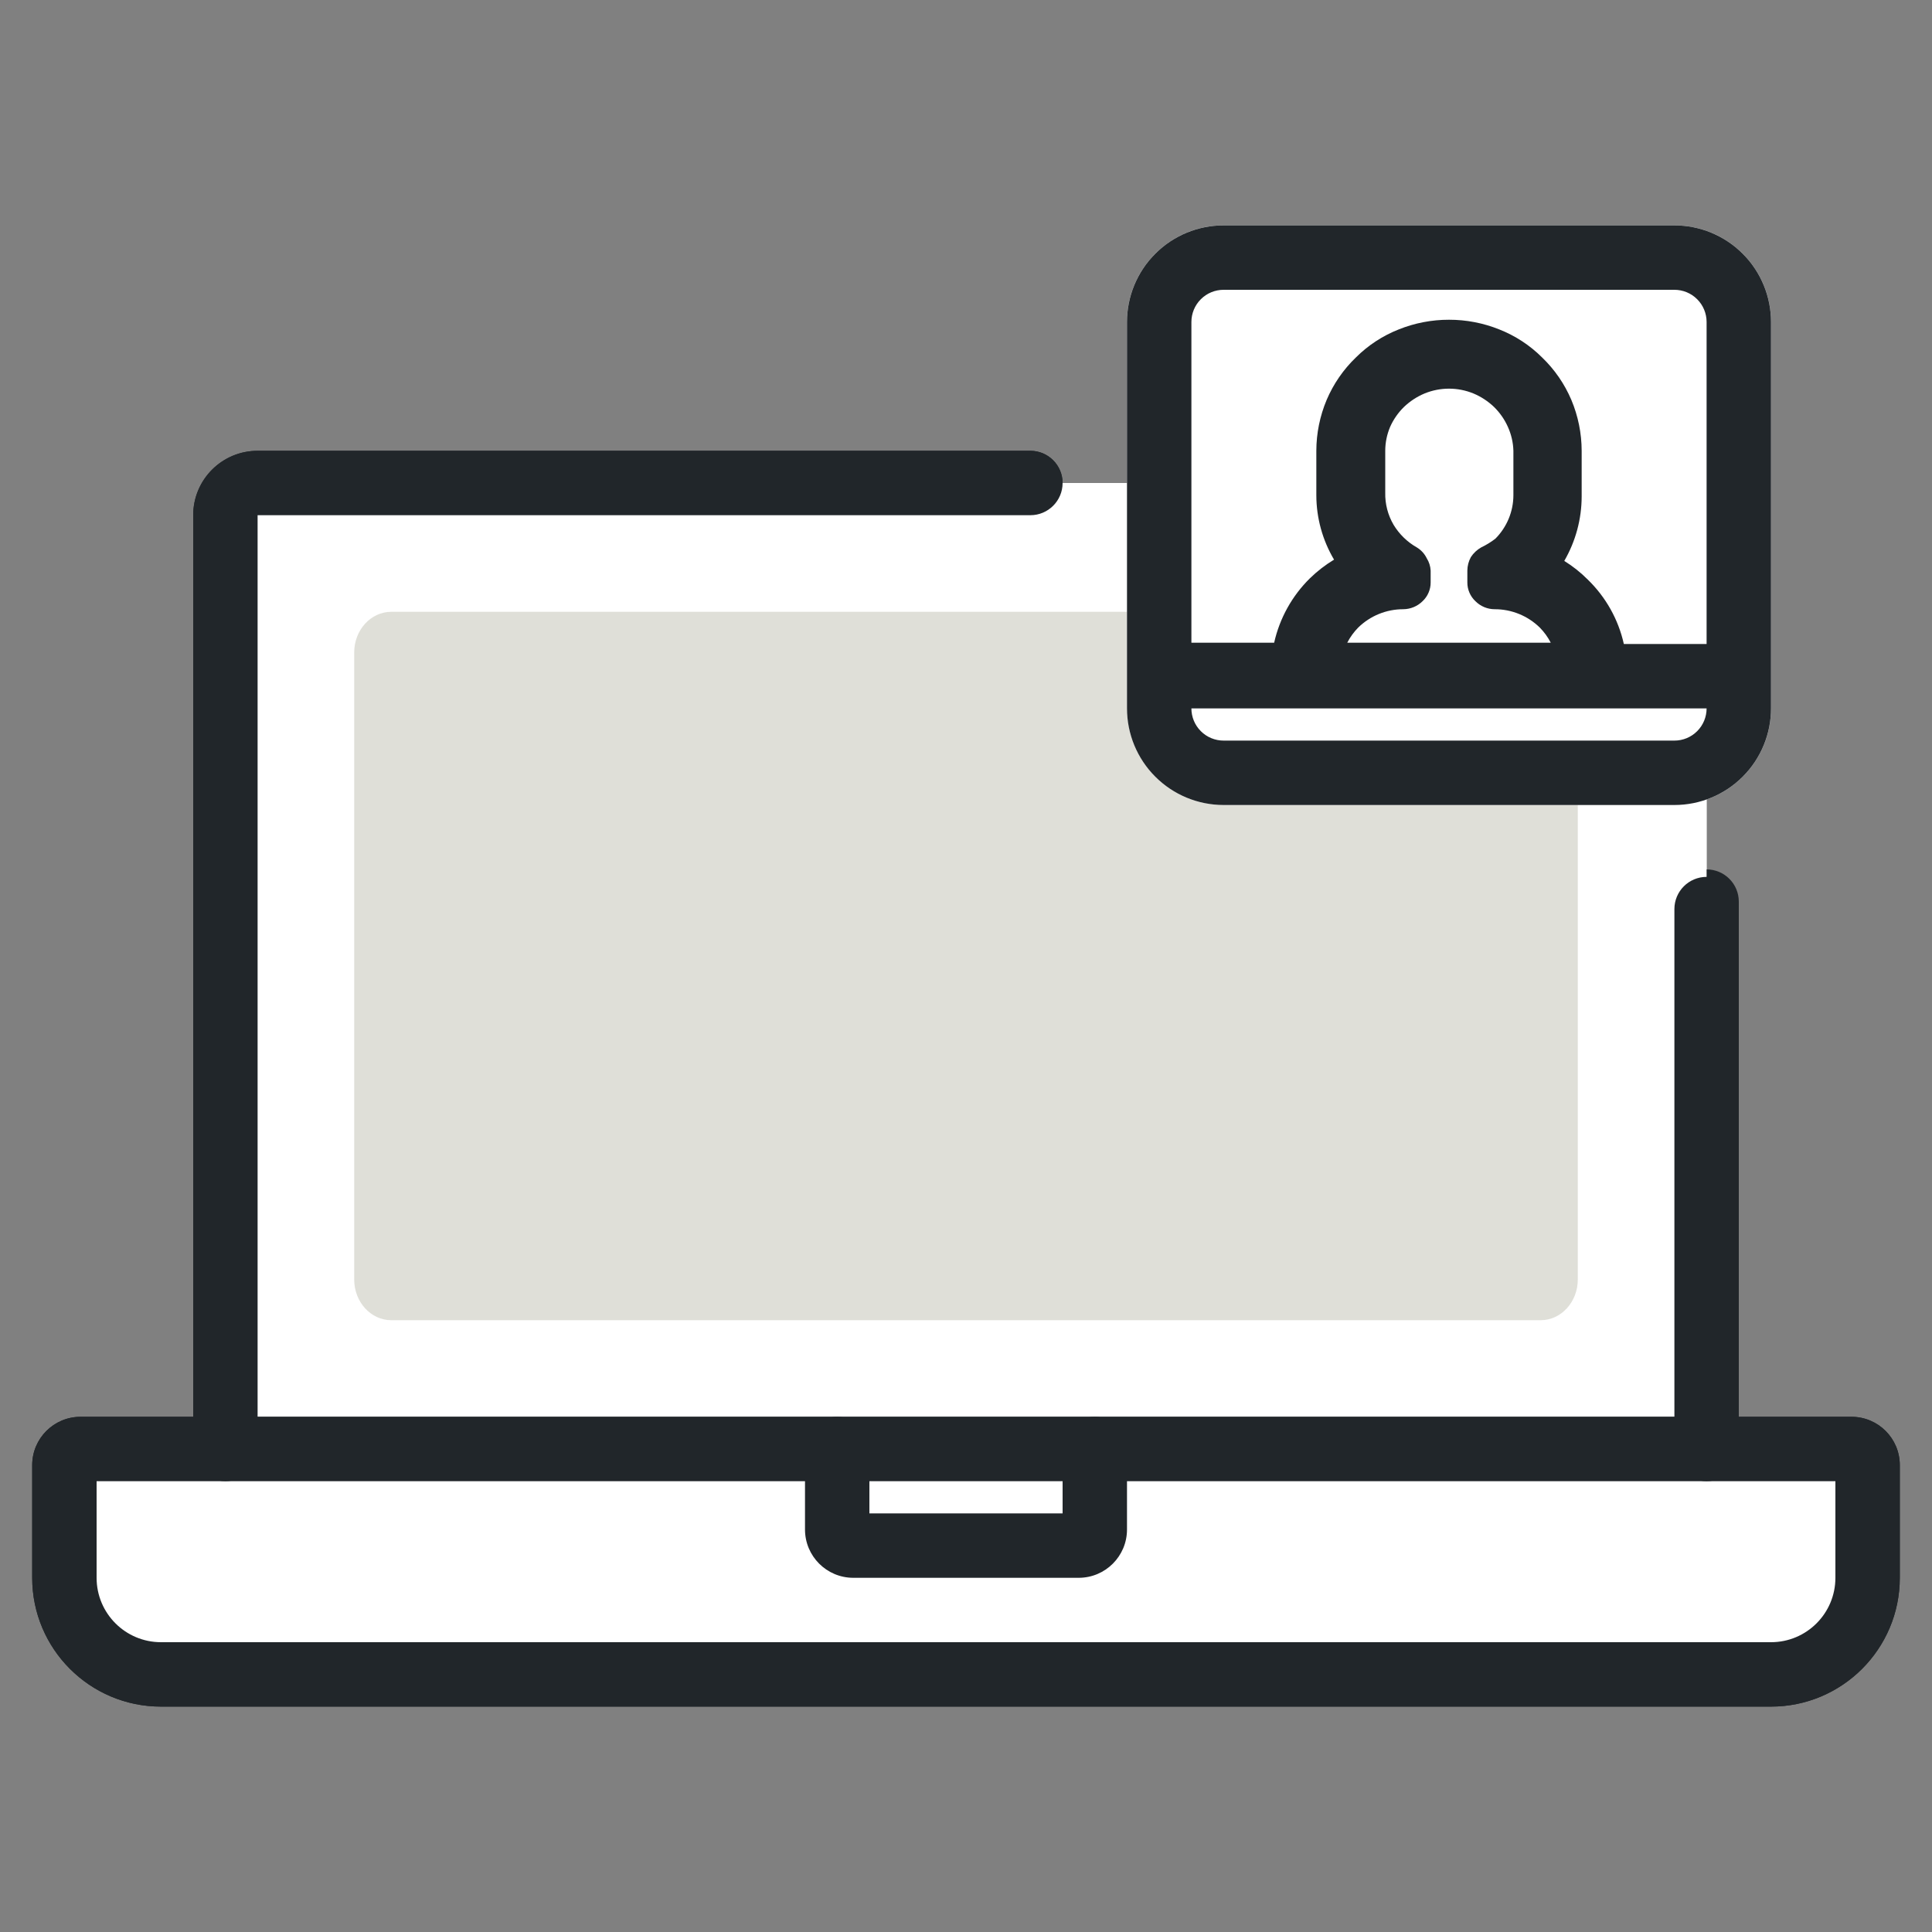
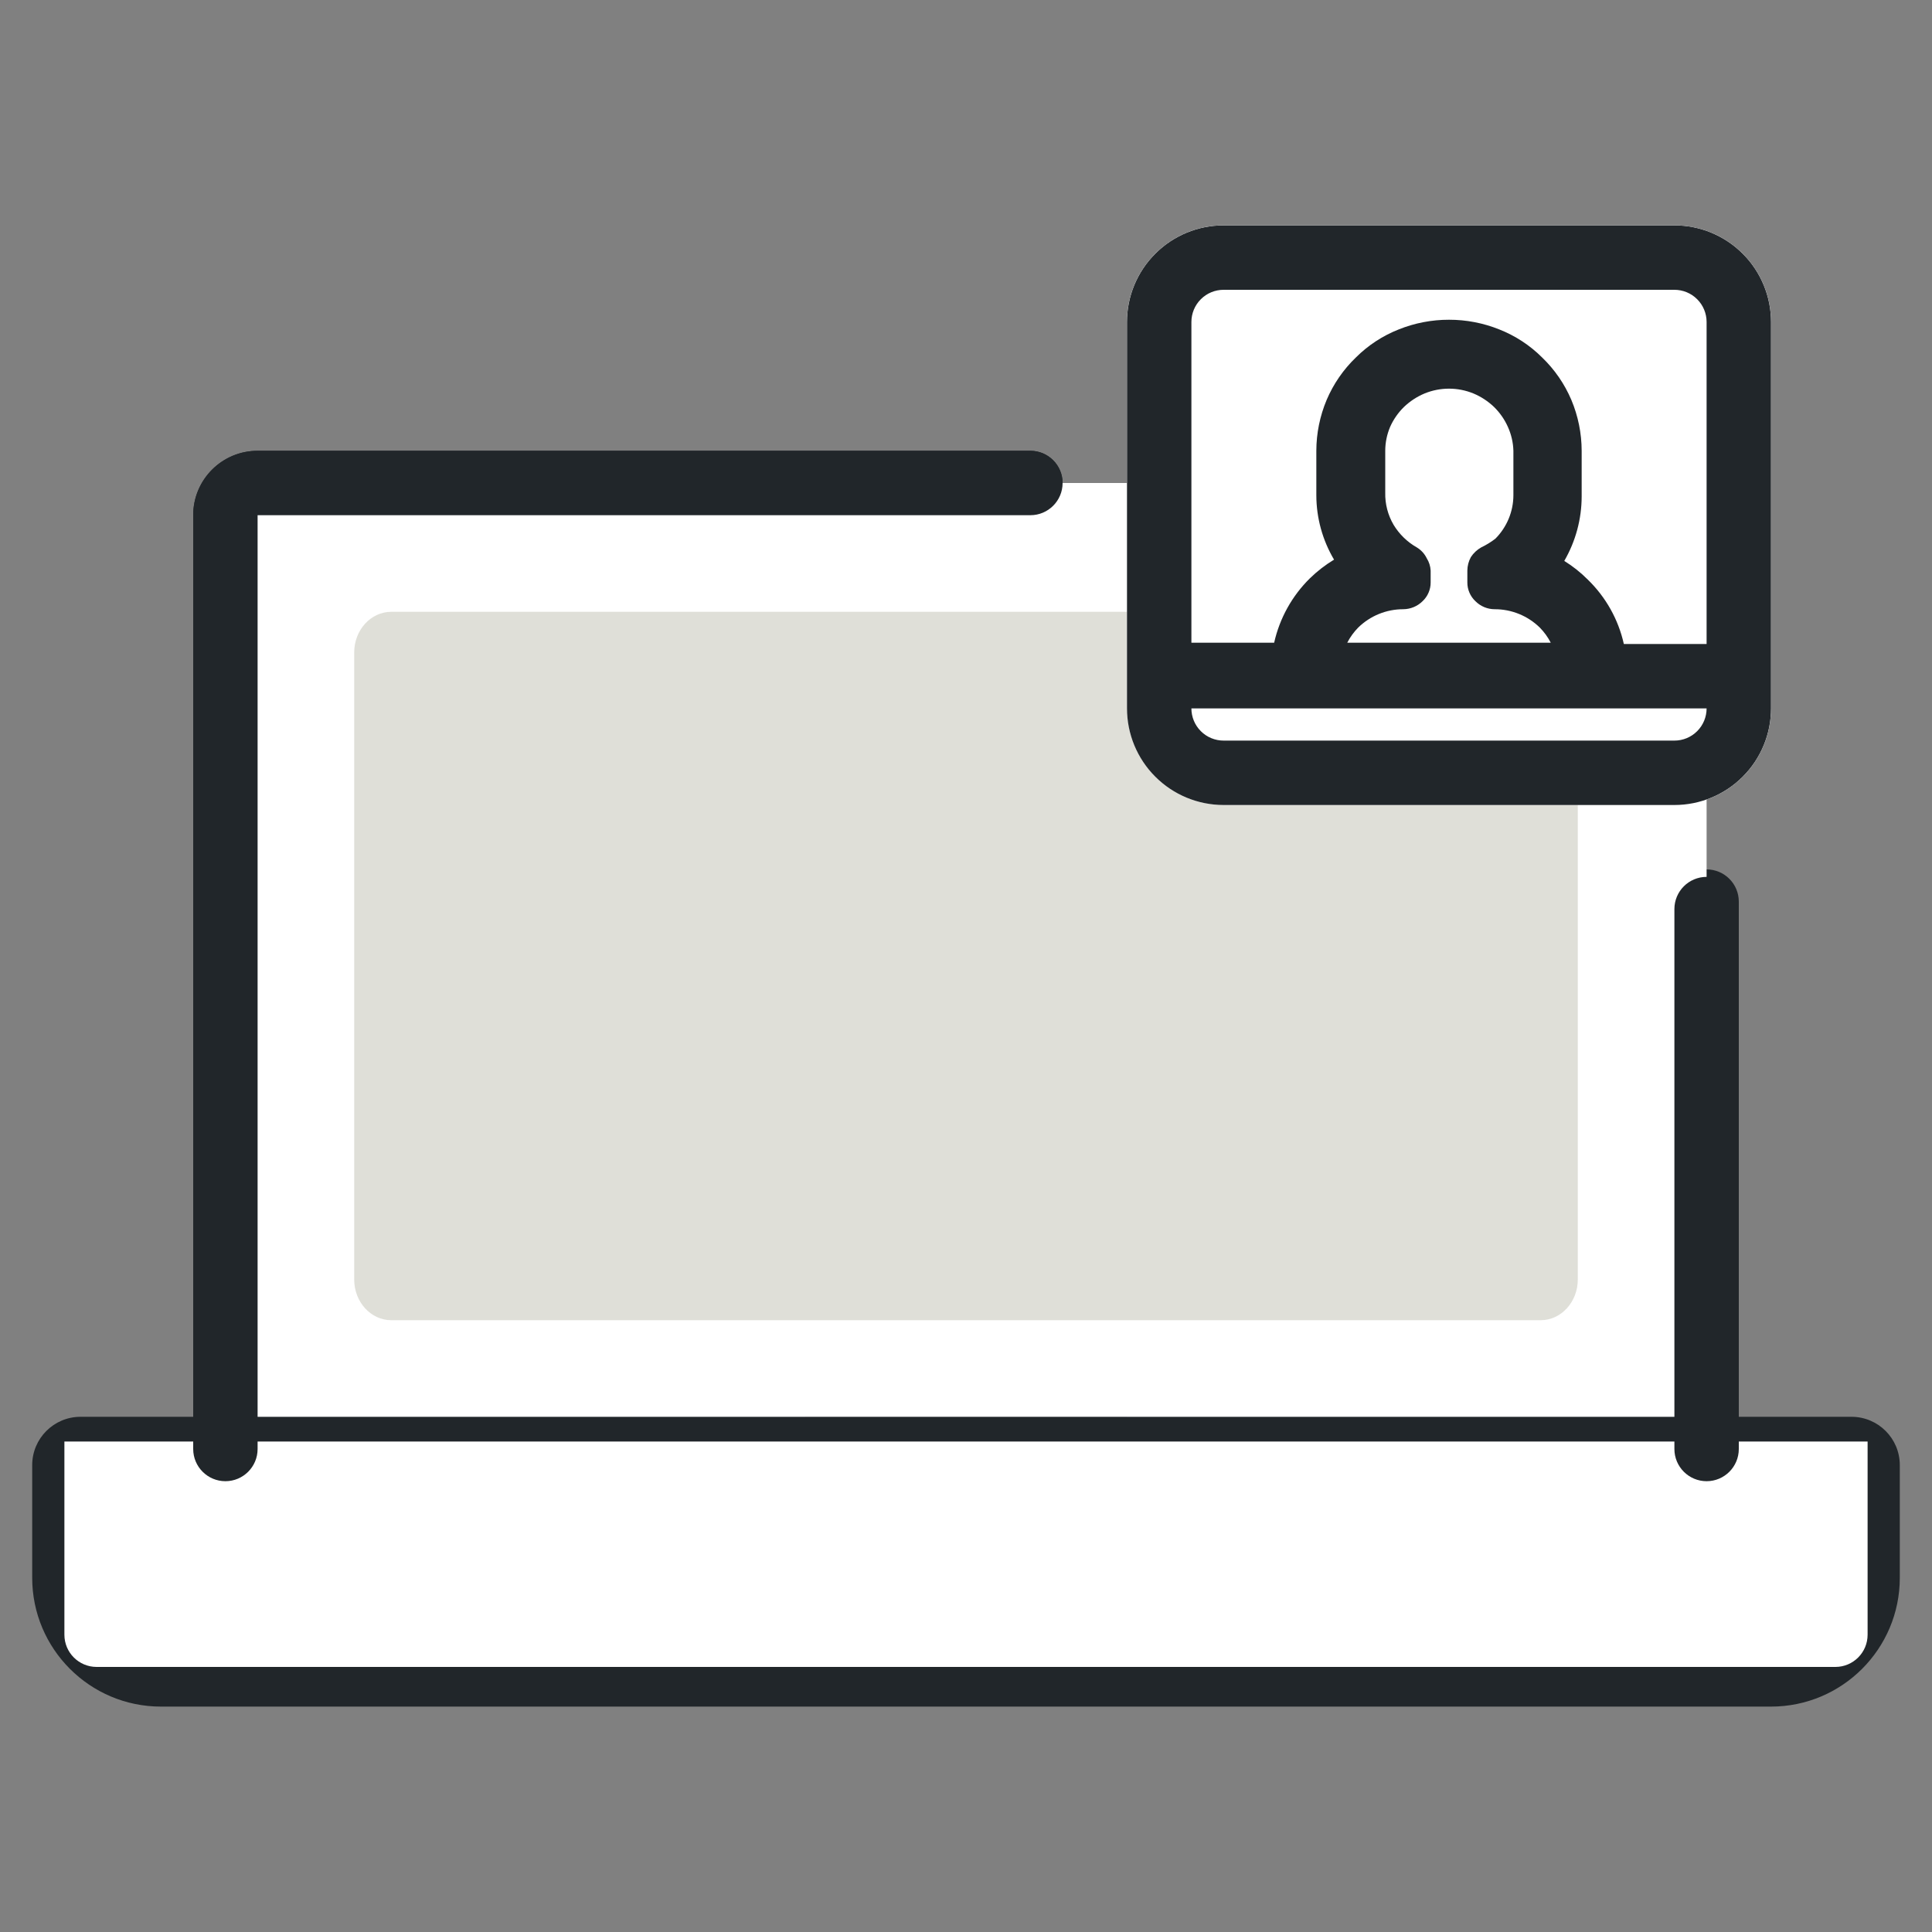
<svg xmlns="http://www.w3.org/2000/svg" width="60" height="60" viewBox="0 0 60 60" fill="none">
  <rect x="0" y="0" width="60" height="60" fill="#808080" stroke="none" />
-   <path fill-rule="evenodd" clip-rule="evenodd" d="M53 15H7V43C7 43.552 7.448 44 8 44H52C52.552 44 53 43.552 53 43V15ZM58 45H2V50C2 51.105 2.895 52 4 52H56C57.105 52 58 51.105 58 50V45Z" fill="white" />
  <path fill-rule="evenodd" clip-rule="evenodd" d="M45.968 38H14.031C13.461 38 13 37.563 13 37.022V21.978C13 21.438 13.461 21 14.031 21H45.968C46.538 21 47 21.438 47 21.978V37.022C47 37.563 46.538 38 45.968 38Z" fill="#DFDFD8" />
  <path fill-rule="evenodd" clip-rule="evenodd" d="M1 45.5C1 44.672 1.672 44 2.5 44H57.5C58.328 44 59 44.672 59 45.5V49C59 51.209 57.209 53 55 53H5C2.791 53 1 51.209 1 49V45.5ZM3 46V49C3 50.105 3.895 51 5 51H55C56.105 51 57 50.105 57 49V46H3Z" fill="#21262A" />
  <path fill-rule="evenodd" clip-rule="evenodd" d="M25 44H35V47.5C35 48.328 34.328 49 33.5 49H26.5C25.672 49 25 48.328 25 47.5V44ZM27 46V47H33V46H27Z" fill="#21262A" />
  <path fill-rule="evenodd" clip-rule="evenodd" d="M6 16C6 14.895 6.895 14 8 14H32C32.552 14 33 14.448 33 15C33 15.552 32.552 16 32 16H8V44H52V28C52 27.448 52.448 27 53 27C53.552 27 54 27.448 54 28V44C54 45.105 53.105 46 52 46H8C6.895 46 6 45.105 6 44V16Z" fill="#21262A" />
  <path d="M35 10C35 8.343 36.343 7 38 7H52C53.657 7 55 8.343 55 10V22C55 23.657 53.657 25 52 25H38C36.343 25 35 23.657 35 22V10Z" fill="white" />
  <g clip-path="url(#clip0_129_7996)">
    <path d="M52 7H38C37.204 7 36.441 7.316 35.879 7.879C35.316 8.441 35 9.204 35 10V22C35 22.796 35.316 23.559 35.879 24.121C36.441 24.684 37.204 25 38 25H52C52.796 25 53.559 24.684 54.121 24.121C54.684 23.559 55 22.796 55 22V10C55 9.204 54.684 8.441 54.121 7.879C53.559 7.316 52.796 7 52 7ZM37 10C37 9.735 37.105 9.48 37.293 9.293C37.48 9.105 37.735 9 38 9H52C52.265 9 52.52 9.105 52.707 9.293C52.895 9.48 53 9.735 53 10V20H50.43C50.26 19.238 49.87 18.543 49.31 18C49.09 17.779 48.845 17.584 48.58 17.42C48.932 16.812 49.119 16.122 49.12 15.42V14C49.119 13.457 49.01 12.92 48.8 12.42C48.589 11.923 48.279 11.474 47.89 11.1C47.511 10.722 47.058 10.426 46.56 10.23C46.064 10.031 45.534 9.929 45 9.93C44.466 9.929 43.936 10.031 43.44 10.23C42.942 10.426 42.489 10.722 42.11 11.1C41.721 11.474 41.411 11.923 41.2 12.42C40.99 12.92 40.881 13.457 40.88 14V15.38C40.881 16.084 41.071 16.774 41.43 17.38C41.159 17.544 40.907 17.739 40.68 17.96C40.126 18.506 39.74 19.201 39.57 19.96H37V10ZM44.31 17.34C44.242 17.199 44.134 17.081 44 17C43.704 16.832 43.457 16.591 43.28 16.3C43.102 15.997 43.012 15.651 43.02 15.3V14C43.02 13.746 43.072 13.494 43.17 13.26C43.273 13.028 43.419 12.818 43.6 12.64C43.786 12.462 44.003 12.319 44.24 12.22C44.481 12.121 44.739 12.07 45 12.07C45.261 12.07 45.519 12.121 45.76 12.22C45.997 12.319 46.214 12.462 46.4 12.64C46.581 12.818 46.727 13.028 46.83 13.26C46.935 13.493 46.993 13.745 47 14V15.38C46.999 15.886 46.797 16.371 46.44 16.73C46.303 16.835 46.156 16.925 46 17C45.871 17.073 45.761 17.176 45.68 17.3C45.609 17.429 45.571 17.573 45.57 17.72V18.09C45.569 18.199 45.592 18.306 45.635 18.406C45.678 18.506 45.741 18.596 45.82 18.67C45.898 18.749 45.992 18.812 46.095 18.855C46.198 18.898 46.308 18.92 46.42 18.92C46.943 18.919 47.446 19.124 47.82 19.49C47.956 19.629 48.071 19.787 48.16 19.96H41.84C41.929 19.787 42.044 19.629 42.18 19.49C42.554 19.124 43.057 18.919 43.58 18.92C43.805 18.918 44.02 18.829 44.18 18.67C44.259 18.596 44.322 18.506 44.365 18.406C44.408 18.306 44.431 18.199 44.43 18.09V17.72C44.423 17.585 44.382 17.454 44.31 17.34ZM52 23H38C37.735 23 37.48 22.895 37.293 22.707C37.105 22.52 37 22.265 37 22H53C53 22.265 52.895 22.52 52.707 22.707C52.52 22.895 52.265 23 52 23Z" fill="#21262A" />
  </g>
  <path fill-rule="evenodd" clip-rule="evenodd" d="M53 15H7V43C7 43.552 7.448 44 8 44H52C52.552 44 53 43.552 53 43V15ZM58 44.768H2V50.768C2 51.32 2.448 51.768 3 51.768H57C57.552 51.768 58 51.32 58 50.768V44.768Z" fill="white" />
  <path fill-rule="evenodd" clip-rule="evenodd" d="M47.847 41H12.152C11.515 41 11 40.434 11 39.734V20.265C11 19.567 11.515 19 12.152 19H47.847C48.483 19 49 19.567 49 20.265V39.734C49 40.434 48.483 41 47.847 41Z" fill="#DFDFD8" />
-   <path fill-rule="evenodd" clip-rule="evenodd" d="M1 45.5C1 44.672 1.672 44 2.5 44H57.5C58.328 44 59 44.672 59 45.5V49C59 51.209 57.209 53 55 53H5C2.791 53 1 51.209 1 49V45.5ZM3 46V49C3 50.105 3.895 51 5 51H55C56.105 51 57 50.105 57 49V46H3Z" fill="#21262A" />
-   <path fill-rule="evenodd" clip-rule="evenodd" d="M26 44C26.552 44 27 44.448 27 45V47H33V45C33 44.448 33.448 44 34 44C34.552 44 35 44.448 35 45V47.5C35 48.328 34.328 49 33.5 49H26.5C25.672 49 25 48.328 25 47.5V45C25 44.448 25.448 44 26 44Z" fill="#21262A" />
  <path fill-rule="evenodd" clip-rule="evenodd" d="M6 16C6 14.895 6.895 14 8 14H32C32.552 14 33 14.448 33 15C33 15.552 32.552 16 32 16H8V45C8 45.552 7.552 46 7 46C6.448 46 6 45.552 6 45V16ZM53 27.232C53.552 27.232 54 27.68 54 28.232V45C54 45.552 53.552 46 53 46C52.448 46 52 45.552 52 45V28.232C52 27.68 52.448 27.232 53 27.232Z" fill="#21262A" />
  <path d="M35 10C35 8.343 36.343 7 38 7H52C53.657 7 55 8.343 55 10V22C55 23.657 53.657 25 52 25H38C36.343 25 35 23.657 35 22V10Z" fill="white" />
  <path d="M52 7H38C37.204 7 36.441 7.316 35.879 7.879C35.316 8.441 35 9.204 35 10V22C35 22.796 35.316 23.559 35.879 24.121C36.441 24.684 37.204 25 38 25H52C52.796 25 53.559 24.684 54.121 24.121C54.684 23.559 55 22.796 55 22V10C55 9.204 54.684 8.441 54.121 7.879C53.559 7.316 52.796 7 52 7ZM37 10C37 9.735 37.105 9.48 37.293 9.293C37.48 9.105 37.735 9 38 9H52C52.265 9 52.52 9.105 52.707 9.293C52.895 9.48 53 9.735 53 10V20H50.43C50.26 19.238 49.87 18.543 49.31 18C49.09 17.779 48.845 17.584 48.58 17.42C48.932 16.812 49.119 16.122 49.12 15.42V14C49.119 13.457 49.01 12.92 48.8 12.42C48.589 11.923 48.279 11.474 47.89 11.1C47.511 10.722 47.058 10.426 46.56 10.23C46.064 10.031 45.534 9.929 45 9.93C44.466 9.929 43.936 10.031 43.44 10.23C42.942 10.426 42.489 10.722 42.11 11.1C41.721 11.474 41.411 11.923 41.2 12.42C40.99 12.92 40.881 13.457 40.88 14V15.38C40.881 16.084 41.071 16.774 41.43 17.38C41.159 17.544 40.907 17.739 40.68 17.96C40.126 18.506 39.74 19.201 39.57 19.96H37V10ZM44.31 17.34C44.242 17.199 44.134 17.081 44 17C43.704 16.832 43.457 16.591 43.28 16.3C43.102 15.997 43.012 15.651 43.02 15.3V14C43.02 13.746 43.072 13.494 43.17 13.26C43.273 13.028 43.419 12.818 43.6 12.64C43.786 12.462 44.003 12.319 44.24 12.22C44.481 12.121 44.739 12.07 45 12.07C45.261 12.07 45.519 12.121 45.76 12.22C45.997 12.319 46.214 12.462 46.4 12.64C46.581 12.818 46.727 13.028 46.83 13.26C46.935 13.493 46.993 13.745 47 14V15.38C46.999 15.886 46.797 16.371 46.44 16.73C46.303 16.835 46.156 16.925 46 17C45.871 17.073 45.761 17.176 45.68 17.3C45.609 17.429 45.571 17.573 45.57 17.72V18.09C45.569 18.199 45.592 18.306 45.635 18.406C45.678 18.506 45.741 18.596 45.82 18.67C45.898 18.749 45.992 18.812 46.095 18.855C46.198 18.898 46.308 18.92 46.42 18.92C46.943 18.919 47.446 19.124 47.82 19.49C47.956 19.629 48.071 19.787 48.16 19.96H41.84C41.929 19.787 42.044 19.629 42.18 19.49C42.554 19.124 43.057 18.919 43.58 18.92C43.805 18.918 44.02 18.829 44.18 18.67C44.259 18.596 44.322 18.506 44.365 18.406C44.408 18.306 44.431 18.199 44.43 18.09V17.72C44.423 17.585 44.382 17.454 44.31 17.34ZM52 23H38C37.735 23 37.48 22.895 37.293 22.707C37.105 22.52 37 22.265 37 22H53C53 22.265 52.895 22.52 52.707 22.707C52.52 22.895 52.265 23 52 23Z" fill="#21262A" />
  <defs>
    <clipPath id="clip0_129_7996">
-       <rect width="20" height="18" fill="white" transform="translate(35 7)" />
-     </clipPath>
+       </clipPath>
  </defs>
</svg>